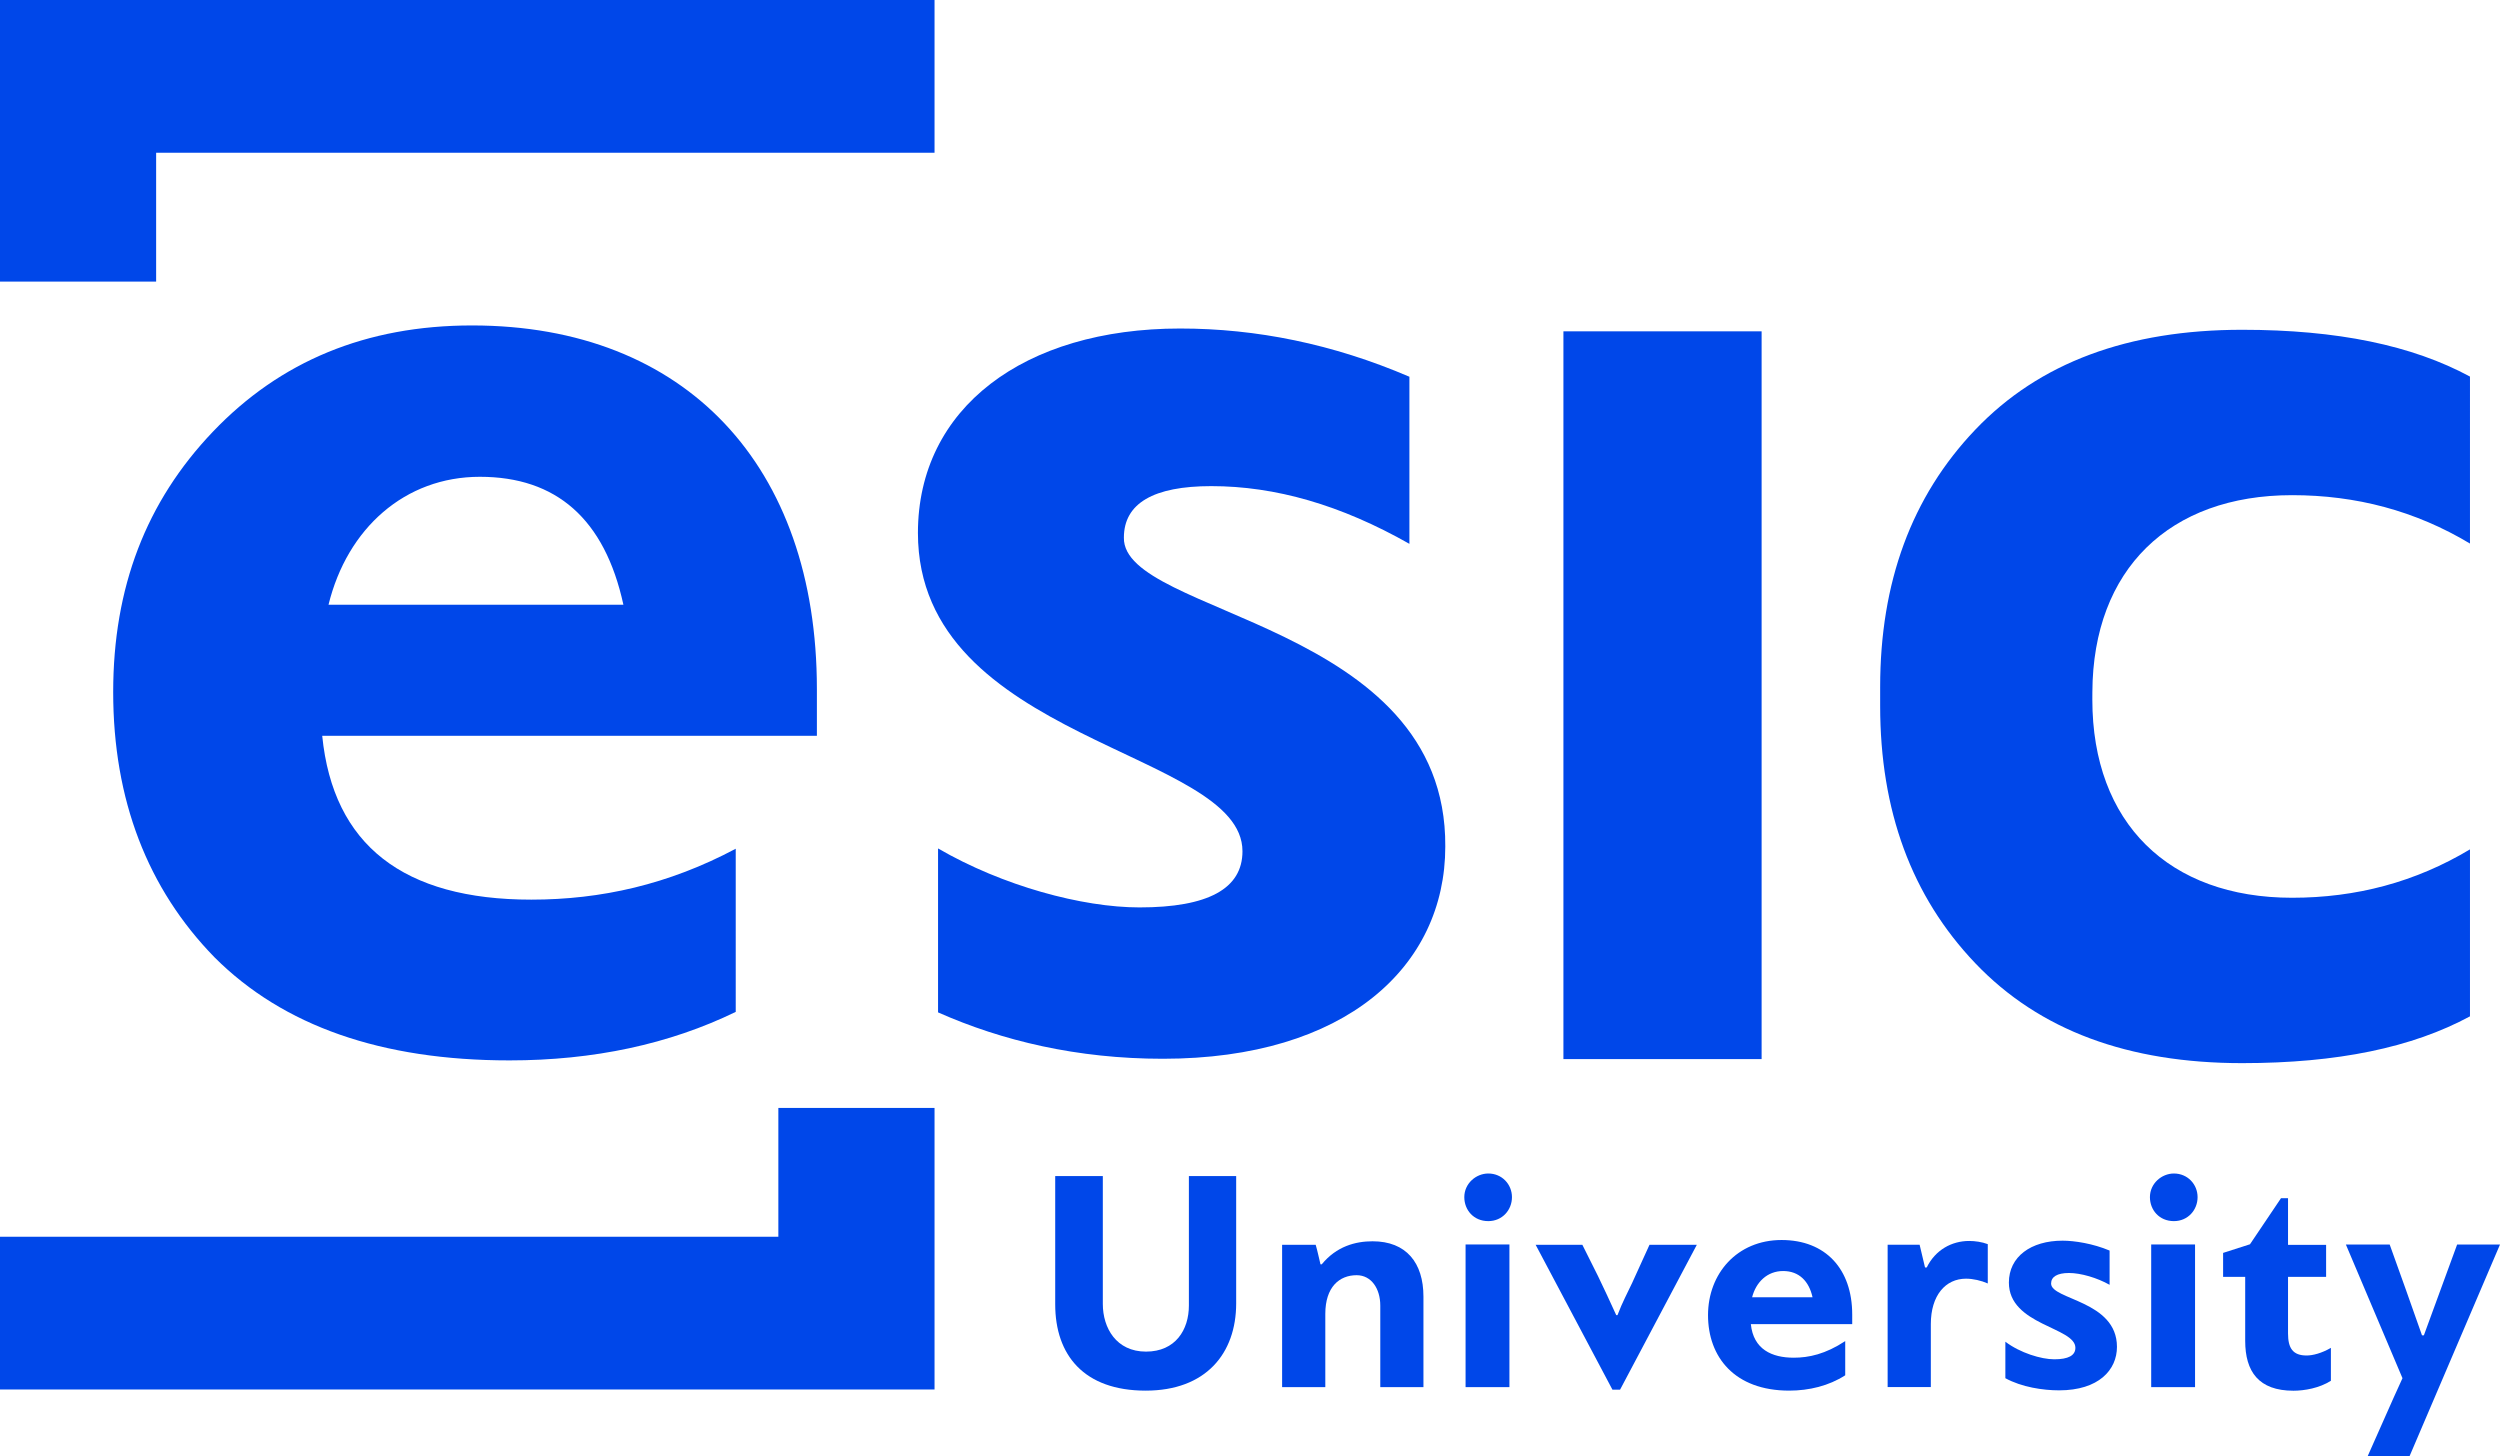
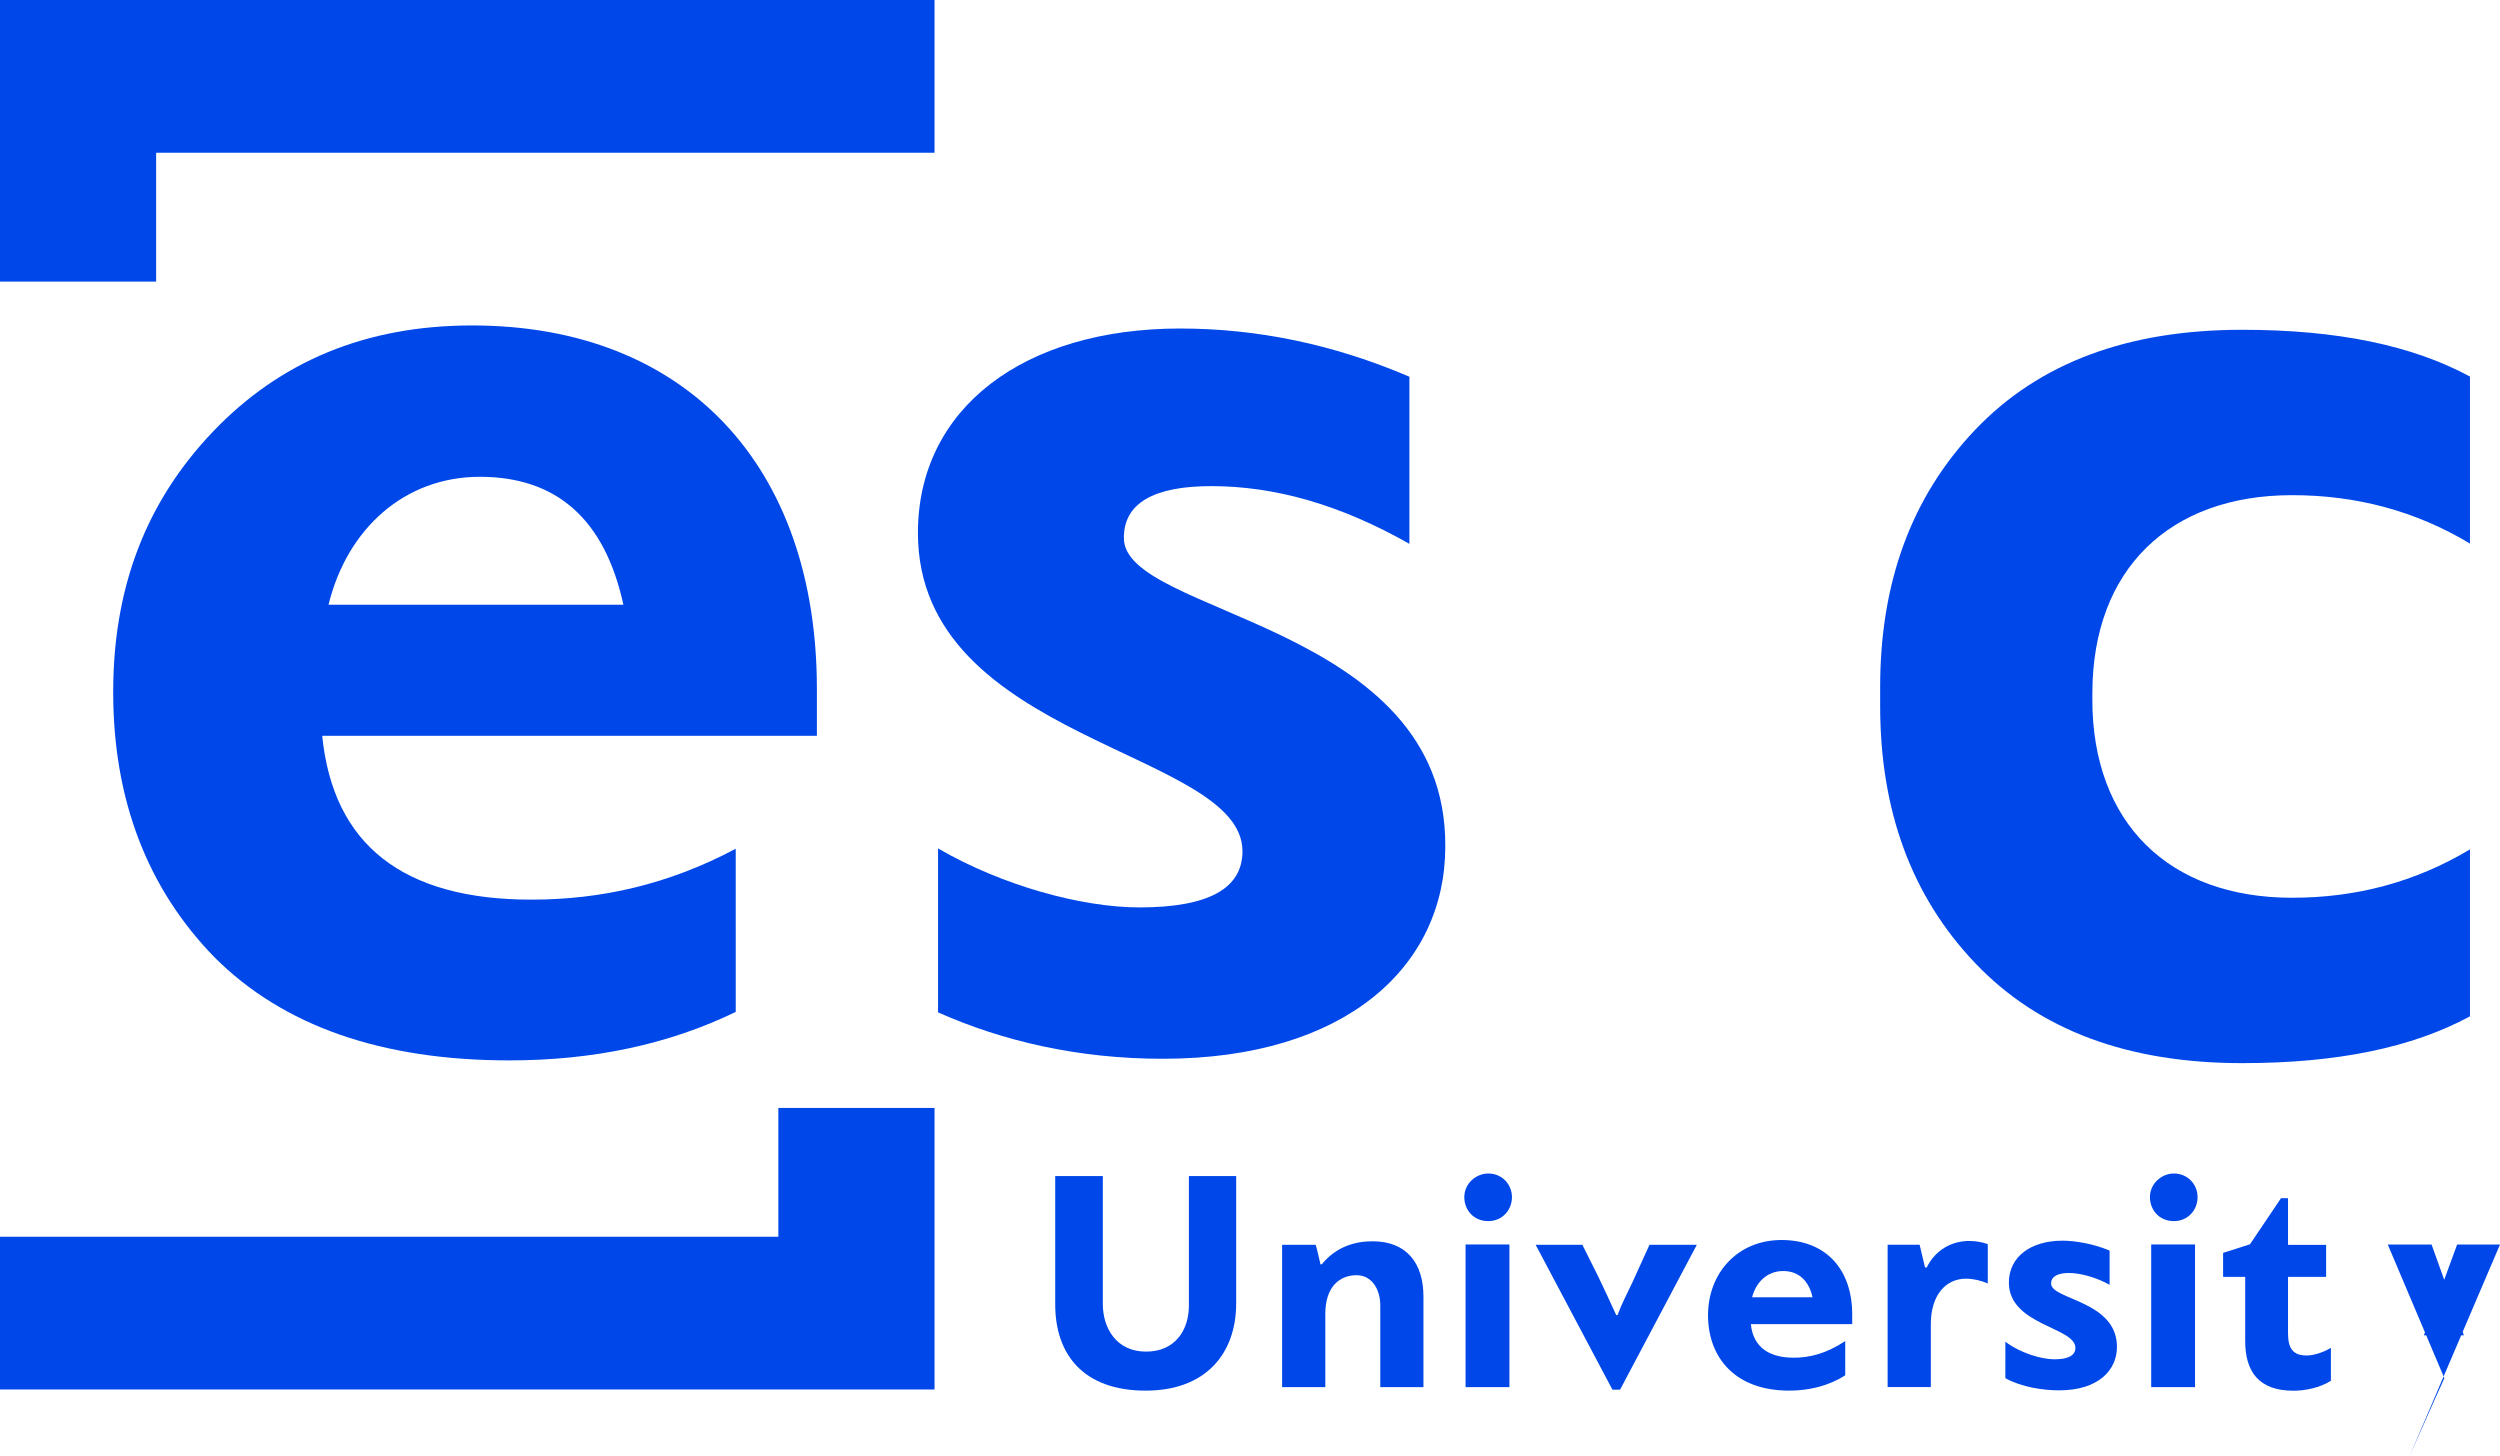
<svg xmlns="http://www.w3.org/2000/svg" version="1.1" id="Capa_1" x="0px" y="0px" viewBox="0 0 611.16 355.99" style="enable-background:new 0 0 611.16 355.99;" xml:space="preserve">
  <style type="text/css">
	.st0{fill:#0047E9;}
	.st1{fill:#FF9600;}
	.st2{fill:#020202;}
	.st3{fill:#FFFFFF;}
	.st4{fill:#00133F;}
	.st5{fill:#1E120D;}
</style>
  <g>
    <g>
      <polygon class="st0" points="0,0 0,37.34 0,68.84 38.17,68.84 38.17,37.34 228.46,37.34 228.46,37.34 228.46,0   " />
      <polygon class="st0" points="228.46,270.85 190.28,270.85 190.28,302.34 0,302.34 0,302.36 0,339.68 228.46,339.68 228.46,302.34     228.46,302.34   " />
-       <rect x="382.2" y="81" class="st0" width="48.45" height="177.91" />
      <path class="st0" d="M274.75,131.43c0-8.39,7.25-12.59,21.36-12.59c15.64,0,31.66,4.58,48.44,14.11V92.1    c-18.69-8.01-37.38-11.79-56.07-11.79c-38.15,0-64.08,19.45-64.08,49.97c0,51.11,79.34,53.02,79.34,77.82    c0,9.15-8.39,13.73-25.18,13.73c-13.96,0-33.42-5.23-49.24-14.42v40.08c15.68,6.95,33.98,11.34,54.96,11.34    c44.63,0,69.04-22.51,69.04-51.88C353.71,152.03,274.37,150.51,274.75,131.43z" />
      <path class="st0" d="M179.85,207.49c-16.42,8.74-32.94,12.44-49.96,12.44c-31.28,0-48.44-13.35-51.12-40.05H199.7v-11.44    c0-54.55-32.04-88.88-84.3-88.88c-25.94,0-46.92,8.77-63.32,25.94c-16.4,17.17-24.41,38.15-24.41,63.7    c0,26.32,8.39,48.06,24.79,64.85c16.79,16.78,40.82,25.18,72.1,25.18c20.54,0,39.09-3.97,55.3-11.86V207.49z M117.31,116.56    c18.69,0,30.52,10.3,35.09,31.28H80.31C84.89,129.14,99,116.56,117.31,116.56z" />
      <path class="st0" d="M560.33,121.05c15.64,0,30.14,3.81,43.49,11.83V92.06c-14.11-7.63-32.42-11.44-55.69-11.44    c-27.85,0-49.59,8.01-65.23,24.41c-15.64,16.4-23.27,37.38-23.27,62.94c0,0.49,0,4.16,0,4.58c0,25.56,7.63,46.54,23.27,62.94    c15.64,16.4,37.38,24.41,65.23,24.41c23.27,0,41.58-3.81,55.69-11.44v-40.82c-13.35,8.01-27.85,11.83-43.49,11.83    c-30.14,0-48.83-18.31-48.83-48.45c0-0.07,0.01-1.72,0.01-1.89C511.66,139.22,530.32,121.05,560.33,121.05z" />
    </g>
    <g>
      <path class="st0" d="M290.63,287.5h11.57v31.12c0,12.27-7.42,21.34-22.12,21.34c-15.09,0-22.12-8.68-22.12-21.11V287.5h11.64    v31.27c0,5.86,3.28,11.65,10.56,11.65c7.19,0,10.48-5.32,10.48-11.26V287.5z" />
      <path class="st0" d="M337.43,339.1v-19.93c0-4.15-2.19-7.43-5.78-7.43c-4.23,0-7.66,2.89-7.66,9.46v17.9h-10.56v-34.79h8.21    c0.46,1.56,0.78,3.2,1.17,4.77h0.31c3.59-4.38,8.21-5.63,12.43-5.63c8.21,0,12.43,5.24,12.43,13.53v22.12H337.43z" />
      <path class="st0" d="M363.83,298.52c-3.59,0-5.86-2.73-5.86-5.86c0-3.36,2.89-5.78,5.86-5.78c3.37,0,5.79,2.66,5.79,5.78    C369.62,295.79,367.27,298.52,363.83,298.52z M358.28,339.1v-34.87h10.72v34.87H358.28z" />
      <path class="st0" d="M394.18,339.72l-18.77-35.41h11.42l3.83,7.66c1.1,2.27,2.97,6.25,4.45,9.53h0.31    c1.17-3.13,2.51-5.55,3.59-7.89l4.23-9.3h11.57l-18.76,35.41H394.18z" />
      <path class="st0" d="M452.8,321.35v2.35h-24.78c0.62,6.18,5.16,8.21,10.48,8.21c3.67,0,7.74-0.86,12.59-4.06v8.36    c-3.99,2.58-8.84,3.75-13.69,3.75c-13.36,0-19.85-8.21-19.85-18.45c0-10.16,7.11-18.37,17.98-18.37    C446.31,303.14,452.8,310.25,452.8,321.35z M428.33,317.13h14.77c-0.86-3.91-3.28-6.41-7.19-6.41    C432.01,310.72,429.27,313.46,428.33,317.13z" />
      <path class="st0" d="M471.01,309.86c2.11-4.3,6.1-6.49,10.39-6.49c1.41,0,3.13,0.24,4.54,0.78v9.61c-1.57-0.7-3.6-1.17-5.32-1.17    c-5,0-8.6,4.07-8.6,11.1v15.4h-10.56v-34.79h7.82l1.32,5.55H471.01z" />
      <path class="st0" d="M490.24,328c3.59,2.73,8.75,4.3,11.96,4.3c3.44,0,5.16-0.94,5.16-2.81c0-5.08-16.26-5.48-16.26-15.95    c0-6.33,5.39-10.24,13.13-10.24c2.89,0,7.42,0.7,11.49,2.42v8.37c-3.05-1.72-7.04-2.89-9.93-2.89c-2.89,0-4.37,0.94-4.37,2.58    c0,3.99,16.1,4.14,16.1,15.48c0,5.63-4.46,10.63-14.15,10.63c-3.91,0-9.15-0.78-13.13-2.97V328z" />
      <path class="st0" d="M531.44,298.52c-3.59,0-5.86-2.73-5.86-5.86c0-3.36,2.89-5.78,5.86-5.78c3.37,0,5.79,2.66,5.79,5.78    C537.23,295.79,534.88,298.52,531.44,298.52z M525.89,339.1v-34.87h10.72v34.87H525.89z" />
      <path class="st0" d="M559.34,292.9v11.42h9.31v7.82h-9.31v13.84c0,3.59,1.17,5.39,4.54,5.39c1.48,0,3.67-0.54,5.94-1.87v8.05    c-2.82,1.8-6.49,2.43-9.15,2.43c-8.52,0-11.8-4.69-11.8-12.2v-15.63h-5.4v-5.86l6.57-2.11l7.58-11.26H559.34z" />
-       <path class="st0" d="M592.55,326.44l8.13-22.2h10.48l-22.12,51.76h-10.24c2.89-6.41,5.63-12.82,8.52-19.08l-13.84-32.68h10.71    c2.66,7.35,5.32,14.85,7.9,22.2H592.55z" />
+       <path class="st0" d="M592.55,326.44l8.13-22.2h10.48l-22.12,51.76c2.89-6.41,5.63-12.82,8.52-19.08l-13.84-32.68h10.71    c2.66,7.35,5.32,14.85,7.9,22.2H592.55z" />
    </g>
  </g>
</svg>